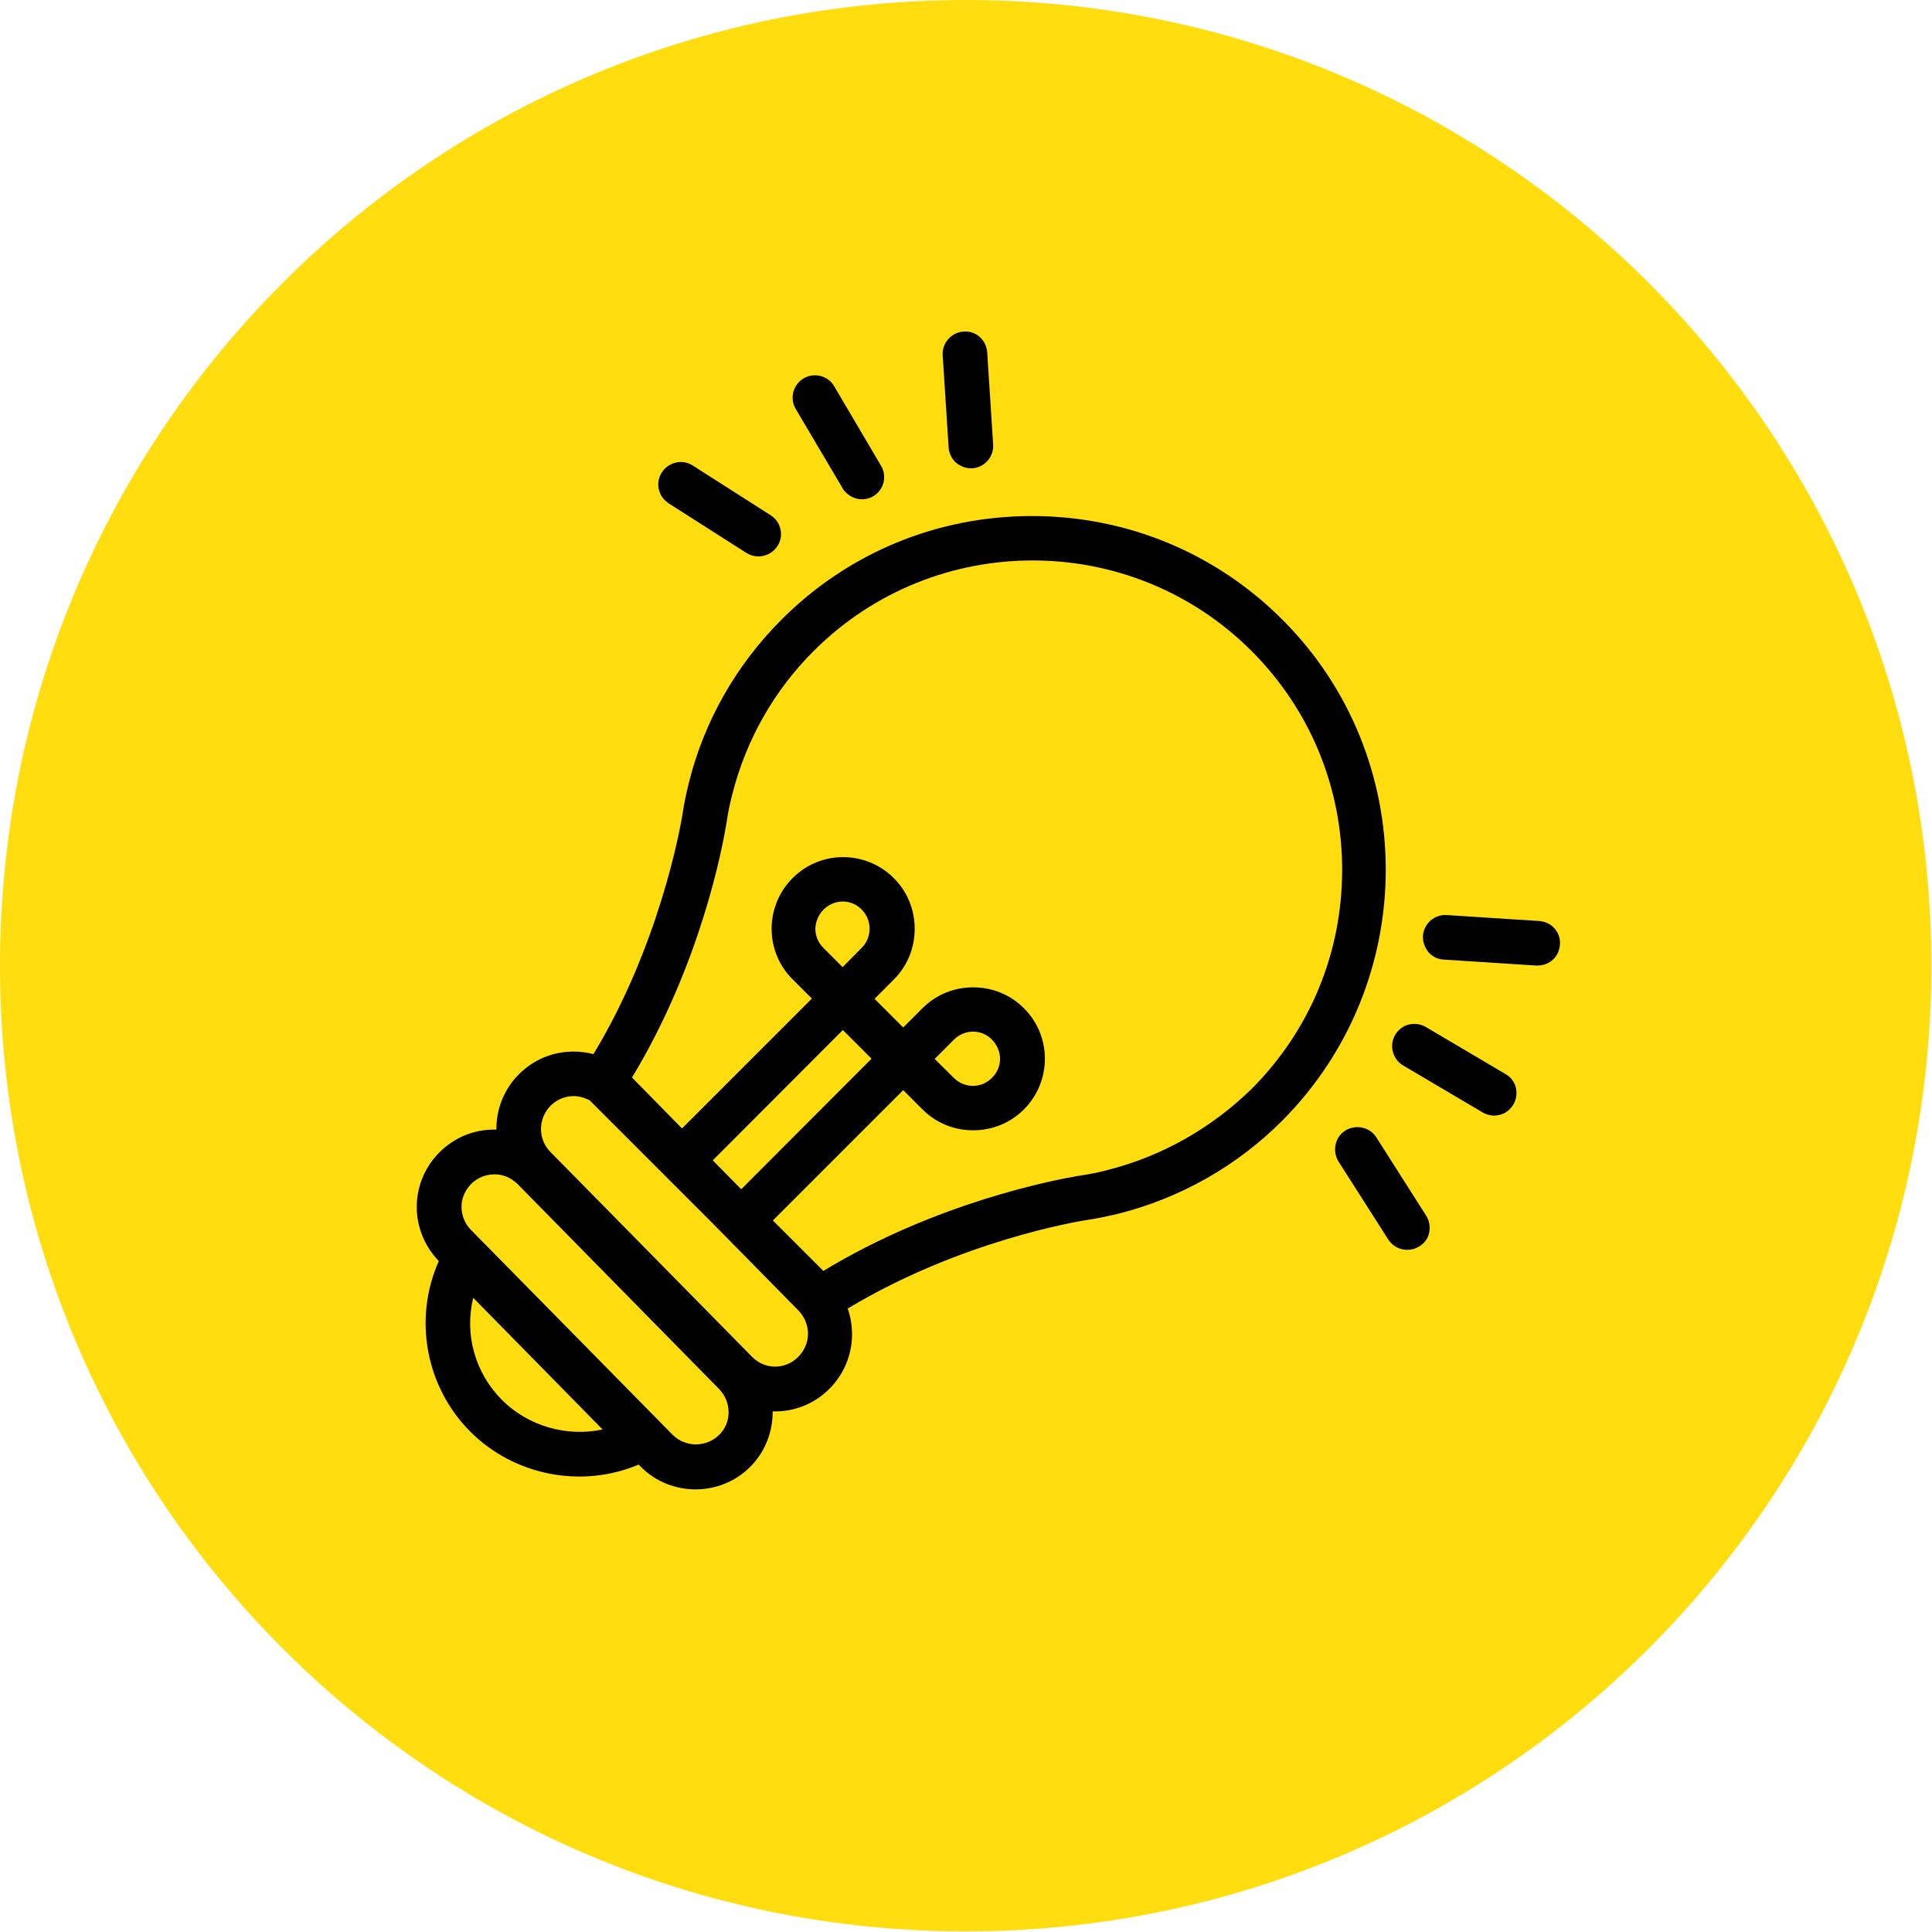
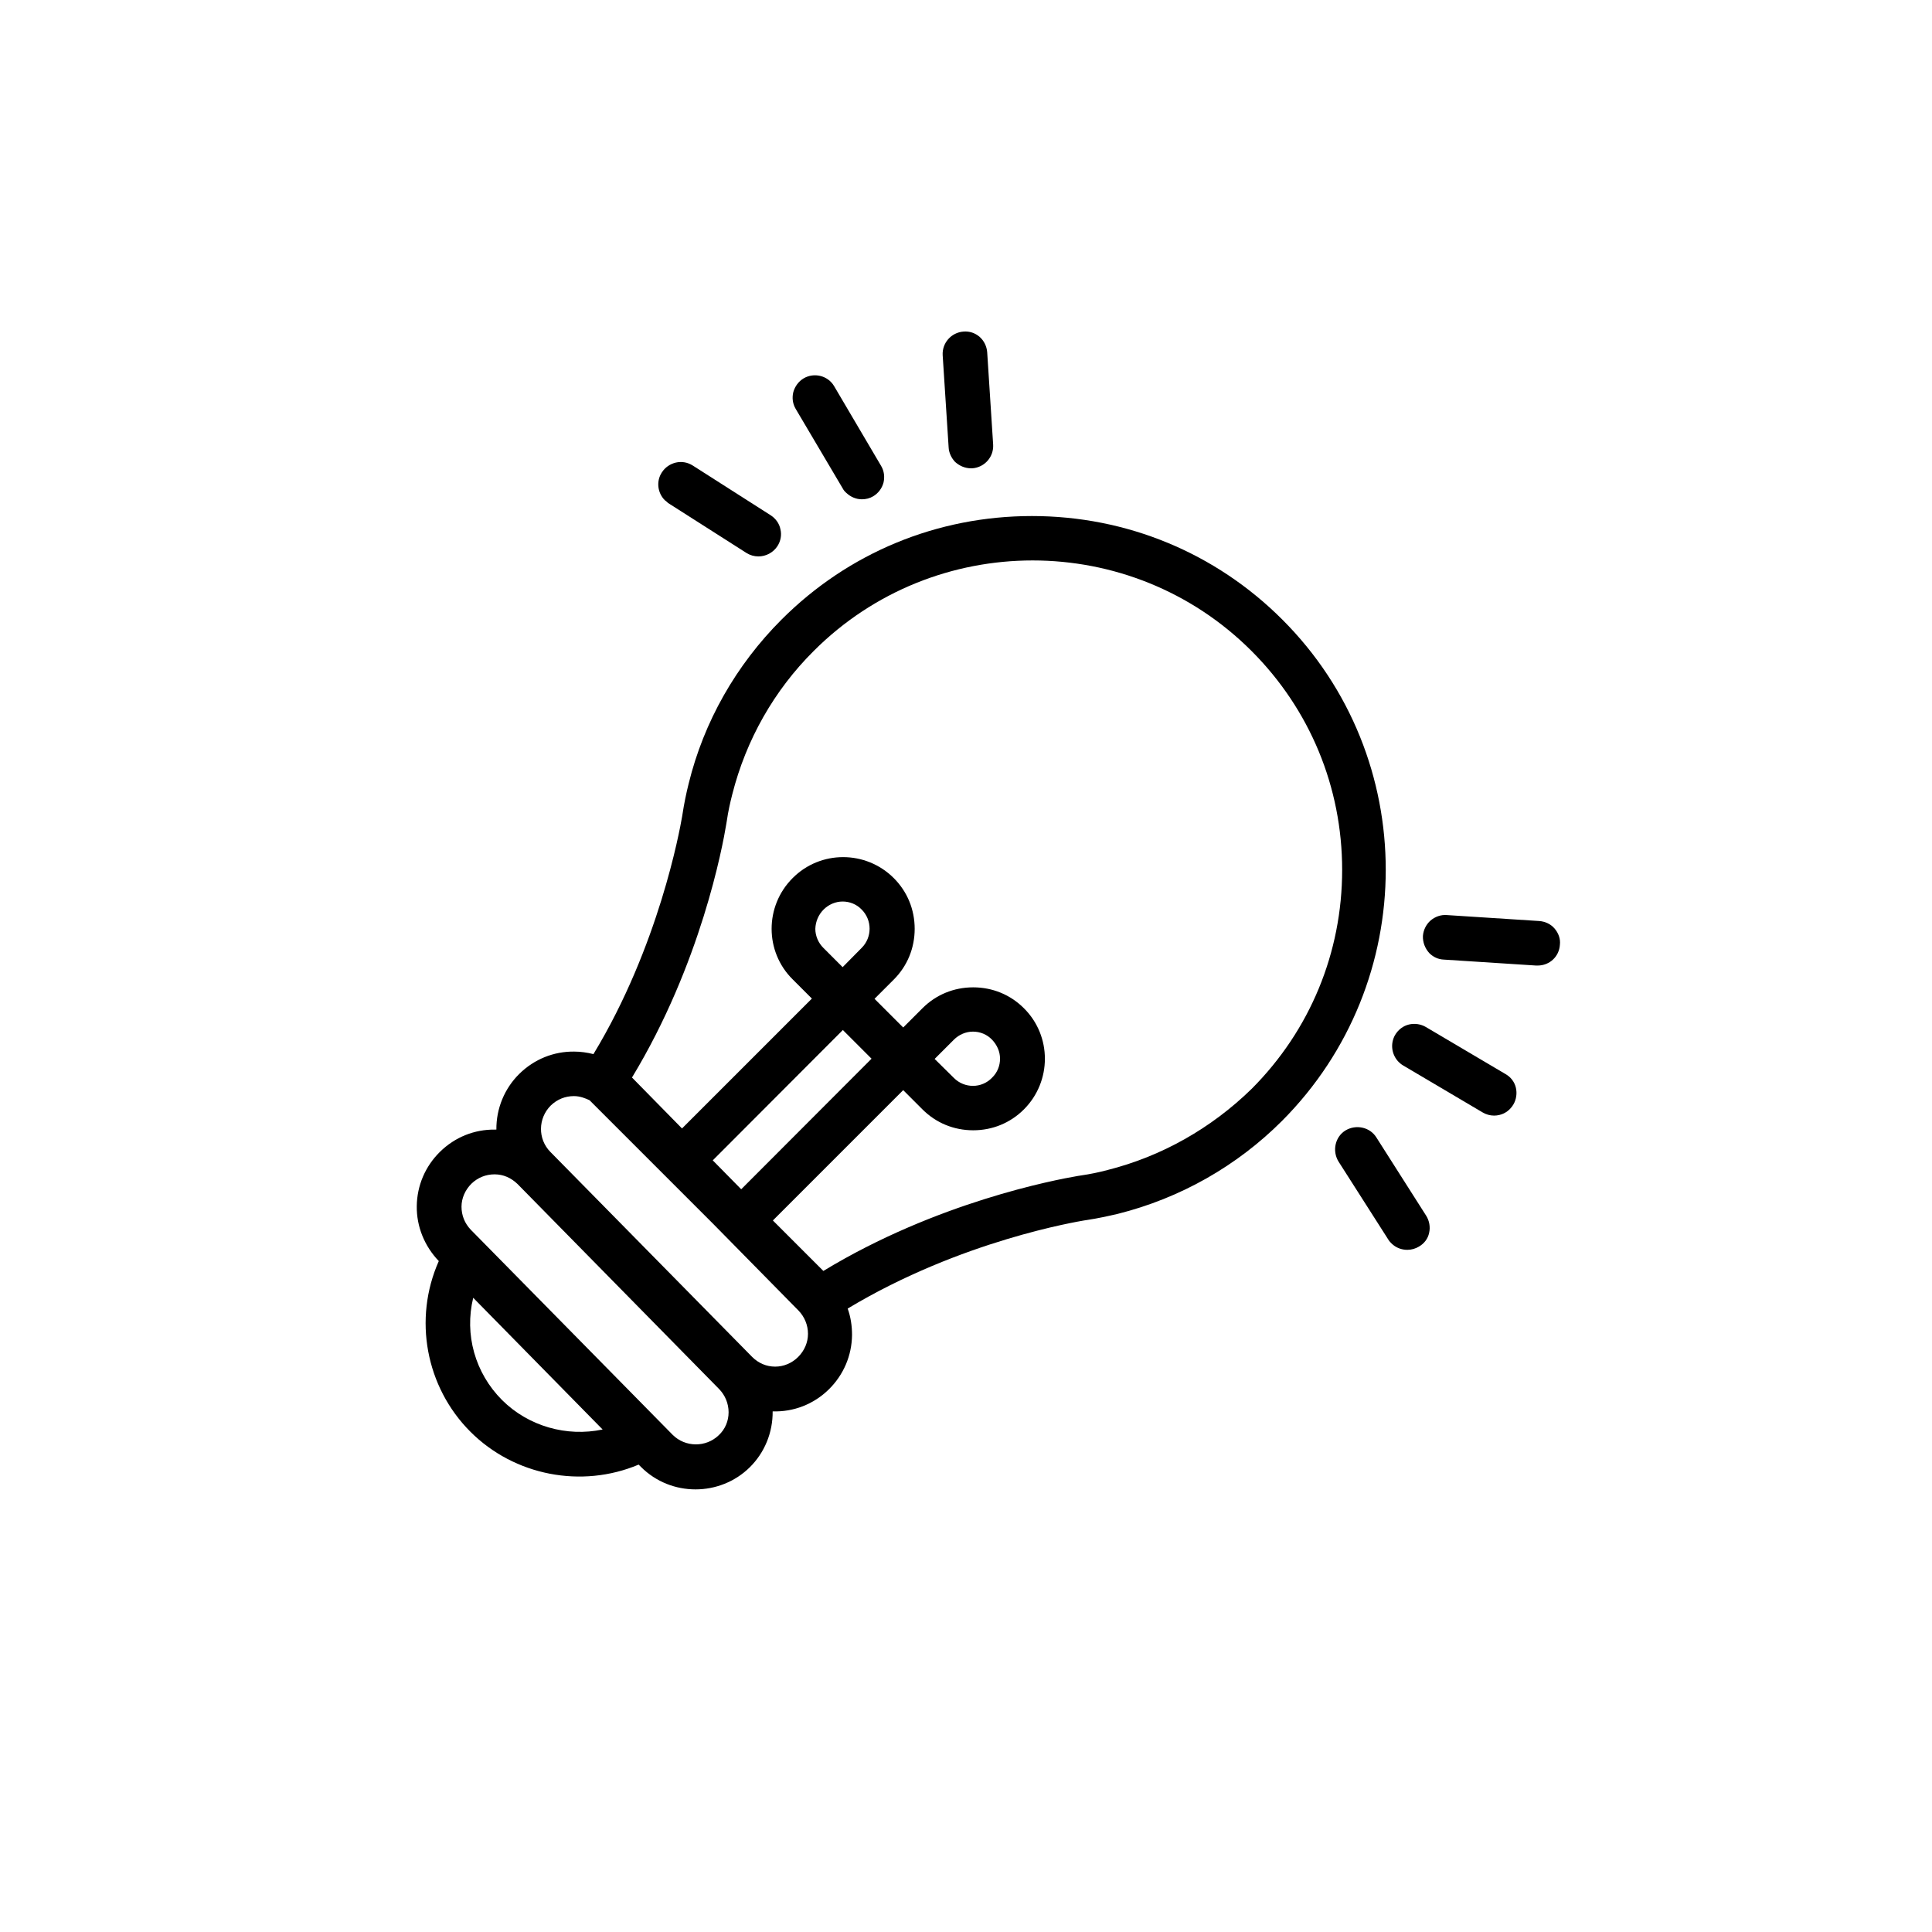
<svg xmlns="http://www.w3.org/2000/svg" width="100%" height="100%" viewBox="0 0 842 842" version="1.1" xml:space="preserve" style="fill-rule:evenodd;clip-rule:evenodd;stroke-linejoin:round;stroke-miterlimit:2;">
  <g transform="matrix(0,-4.167,-4.167,0,96.667,0)">
-     <path d="M-101,-178.8C-156.8,-178.8 -202,-133.6 -202,-77.8C-202,-22 -156.8,23.2 -101,23.2C-45.2,23.2 0,-22 0,-77.8C0,-133.6 -45.2,-178.8 -101,-178.8" style="fill:rgb(255,221,14);fill-rule:nonzero;" />
-   </g>
+     </g>
  <g transform="matrix(1,0,0,1,-174.166,0)">
    <path d="M733,270C703.9,240.9 665.1,224.9 623.9,224.9C582.6,224.9 543.9,240.9 514.8,270C494.9,289.9 480.9,314.6 474.3,341.5C473.2,345.9 472.3,350.3 471.6,354.9L471.4,356.1C470.4,361.8 461.3,412.4 432.8,459.4C430,458.7 427.2,458.3 424.4,458.3C415.5,458.2 407,461.6 400.5,468C394,474.4 390.4,483.2 390.5,492.3L389.8,492.3C380.9,492.2 372.4,495.6 365.9,502C359.5,508.3 355.9,516.7 355.8,525.7C355.7,534.5 359.1,543 365.4,549.6C354.2,574.8 359.7,604.5 379.2,624C398.3,643.1 427.6,648.8 452.5,638.3L453.5,639.3C460.1,645.9 468.7,649.1 477.3,649.1C485.8,649.1 494.4,645.9 500.9,639.5C507.4,633.1 511,624.3 510.9,615.1C520,615.4 528.8,612 535.4,605.5C541.8,599.2 545.4,590.8 545.5,581.8C545.5,577.8 544.9,573.9 543.6,570.3C593.1,540.5 644.5,532.3 646.6,531.9L647.9,531.7C652.6,531 657.1,530 661.4,529C688.5,522.2 713.2,508.2 732.9,488.5C793.1,428.1 793.2,330.1 733,270ZM541.5,448.9L554,461.4L497.2,518.3L484.8,505.7L541.5,448.9ZM533.1,396.4C535.3,394.2 538.3,392.9 541.4,392.9C544.5,392.9 547.5,394.1 549.7,396.4C554.3,401 554.3,408.5 549.7,413.1L541.4,421.5L533,413.1C530.8,410.9 529.5,407.9 529.5,404.8C529.6,401.6 530.9,398.6 533.1,396.4ZM589.9,469.8L581.5,461.5L589.9,453.1C592.1,450.9 595.1,449.6 598.2,449.6C601.3,449.6 604.3,450.8 606.5,453.1C608.7,455.4 610,458.3 610,461.4C610,464.5 608.8,467.5 606.5,469.7C602,474.4 594.5,474.4 589.9,469.8ZM567.8,475.1L576.2,483.5C582.1,489.4 589.9,492.6 598.3,492.6C606.7,492.6 614.5,489.4 620.4,483.5C632.6,471.3 632.6,451.5 620.4,439.4C614.5,433.5 606.7,430.3 598.3,430.3C589.9,430.3 582.1,433.5 576.2,439.4L567.8,447.8L555.3,435.3L563.7,426.9C569.6,421 572.8,413.2 572.8,404.8C572.8,396.4 569.6,388.6 563.7,382.7C551.5,370.5 531.7,370.5 519.6,382.7C507.4,394.9 507.4,414.7 519.6,426.8L528,435.2L471.4,491.8L449.6,469.6C479.6,420.1 489.1,368.9 490.7,359.1L490.9,357.9C491.5,353.7 492.4,349.7 493.3,346.2C499.3,322.5 511.5,300.9 528.8,283.7C581.4,231.1 667,231.1 719.6,283.7C745,309.1 759.1,343 759.1,379.1C759.1,415.2 745.1,449 719.7,474.5C702,491.8 680.3,504 656.9,509.9C653.2,510.9 649.3,511.7 645.2,512.3L643.9,512.5C634,514.2 582.4,523.9 533,553.9L511,531.9L567.8,475.1ZM526.3,581.3C526.3,585 524.8,588.6 522,591.4C519.3,594.1 515.7,595.6 512,595.6C508.2,595.6 504.7,594.1 502,591.4L414,502C408.5,496.4 408.6,487.4 414.2,481.8C417,479.1 420.5,477.7 424.3,477.7C427,477.7 429.4,478.7 431.1,479.5L484.9,533.3L522.2,571.2C524.8,573.9 526.3,577.5 526.3,581.3ZM491.7,615.5C491.7,619.3 490.2,622.9 487.4,625.5C481.8,630.9 472.8,630.8 467.3,625.3L379.4,536C376.7,533.2 375.3,529.7 375.3,525.9C375.3,522.2 376.9,518.6 379.6,515.9C382.4,513.2 385.9,511.8 389.7,511.8C393.5,511.8 396.9,513.3 399.7,516L487.6,605.4C490.2,608.1 491.7,611.7 491.7,615.5ZM393,610.2C381.2,598.4 376.5,581.6 380.4,565.6L436.8,623C421.1,626.3 404.5,621.6 393,610.2Z" style="fill-rule:nonzero;" />
  </g>
  <g transform="matrix(1,0,0,1,-174.166,0)">
    <path d="M830.3,468.1L795.6,447.6C793.4,446.3 790.7,445.9 788.2,446.5C785.7,447.1 783.6,448.7 782.2,451C780,454.8 780.6,459.6 783.7,462.8C784.1,463.2 784.9,463.9 785.6,464.3L820.3,484.8C821.8,485.7 823.6,486.2 825.3,486.2C826.1,486.2 826.9,486.1 827.7,485.9C830.2,485.3 832.3,483.7 833.7,481.4C835,479.2 835.4,476.5 834.8,474C834.2,471.5 832.6,469.4 830.3,468.1Z" style="fill-rule:nonzero;" />
  </g>
  <g transform="matrix(1,0,0,1,-174.166,0)">
    <path d="M774,495.7C771.2,491.2 765.1,489.9 760.5,492.7C756,495.5 754.7,501.6 757.5,506.2L779.2,540.2C779.6,540.9 780.2,541.5 780.6,541.9C782.5,543.8 785,544.7 787.5,544.7C789.3,544.7 791.1,544.2 792.7,543.2C794.9,541.9 796.5,539.8 797,537.3C797.6,534.8 797.1,532 795.7,529.8L774,495.7Z" style="fill-rule:nonzero;" />
  </g>
  <g transform="matrix(1,0,0,1,-174.166,0)">
    <path d="M851.7,404.7C850,402.7 847.6,401.6 845,401.4L804.7,398.8C802.1,398.6 799.6,399.5 797.6,401.2C795.7,402.9 794.5,405.3 794.3,407.9C794.2,410.7 795.2,413.3 797.1,415.4C798.8,417.1 801,418.1 803.3,418.2L843.6,420.8L844.3,420.8C849.5,420.8 853.7,416.9 854,411.7C854.3,409.2 853.4,406.7 851.7,404.7Z" style="fill-rule:nonzero;" />
  </g>
  <g transform="matrix(1,0,0,1,-174.166,0)">
    <path d="M541.4,212.8C541.8,213.6 542.4,214.3 543,214.8C544.9,216.6 547.3,217.6 549.8,217.6C551.5,217.6 553.2,217.2 554.7,216.3C556.9,215 558.5,212.9 559.2,210.4C559.8,207.9 559.5,205.3 558.2,203.1L537.7,168.3C535,163.7 529,162.2 524.4,164.9C522.2,166.2 520.6,168.4 519.9,170.9C519.3,173.4 519.6,176 521,178.3L541.4,212.8Z" style="fill-rule:nonzero;" />
  </g>
  <g transform="matrix(1,0,0,1,-174.166,0)">
    <path d="M465.1,219L465.3,219.2L499.5,241C501.1,242 502.9,242.5 504.7,242.5C507.9,242.5 511.1,240.9 513,238C514.4,235.8 514.9,233.2 514.3,230.7C513.8,228.1 512.2,226 510.1,224.6L476.1,202.9C473.9,201.5 471.3,201 468.7,201.6C466.2,202.2 464,203.7 462.6,205.9C460.1,209.7 460.7,214.8 463.9,218C464.3,218.3 464.7,218.6 465.1,219Z" style="fill-rule:nonzero;" />
  </g>
  <g transform="matrix(1,0,0,1,-174.166,0)">
    <path d="M587.6,195C587.7,197.3 588.8,199.6 590.4,201.3C592.4,203.1 594.8,204.1 597.4,204.1L597.9,204.1C603.3,203.7 607.3,199.1 607,193.8L604.4,153.5C604.2,150.9 603,148.5 601.1,146.8C599.1,145.1 596.7,144.3 594.1,144.5C588.7,144.9 584.7,149.5 585,154.8L587.6,195Z" style="fill-rule:nonzero;" />
  </g>
</svg>